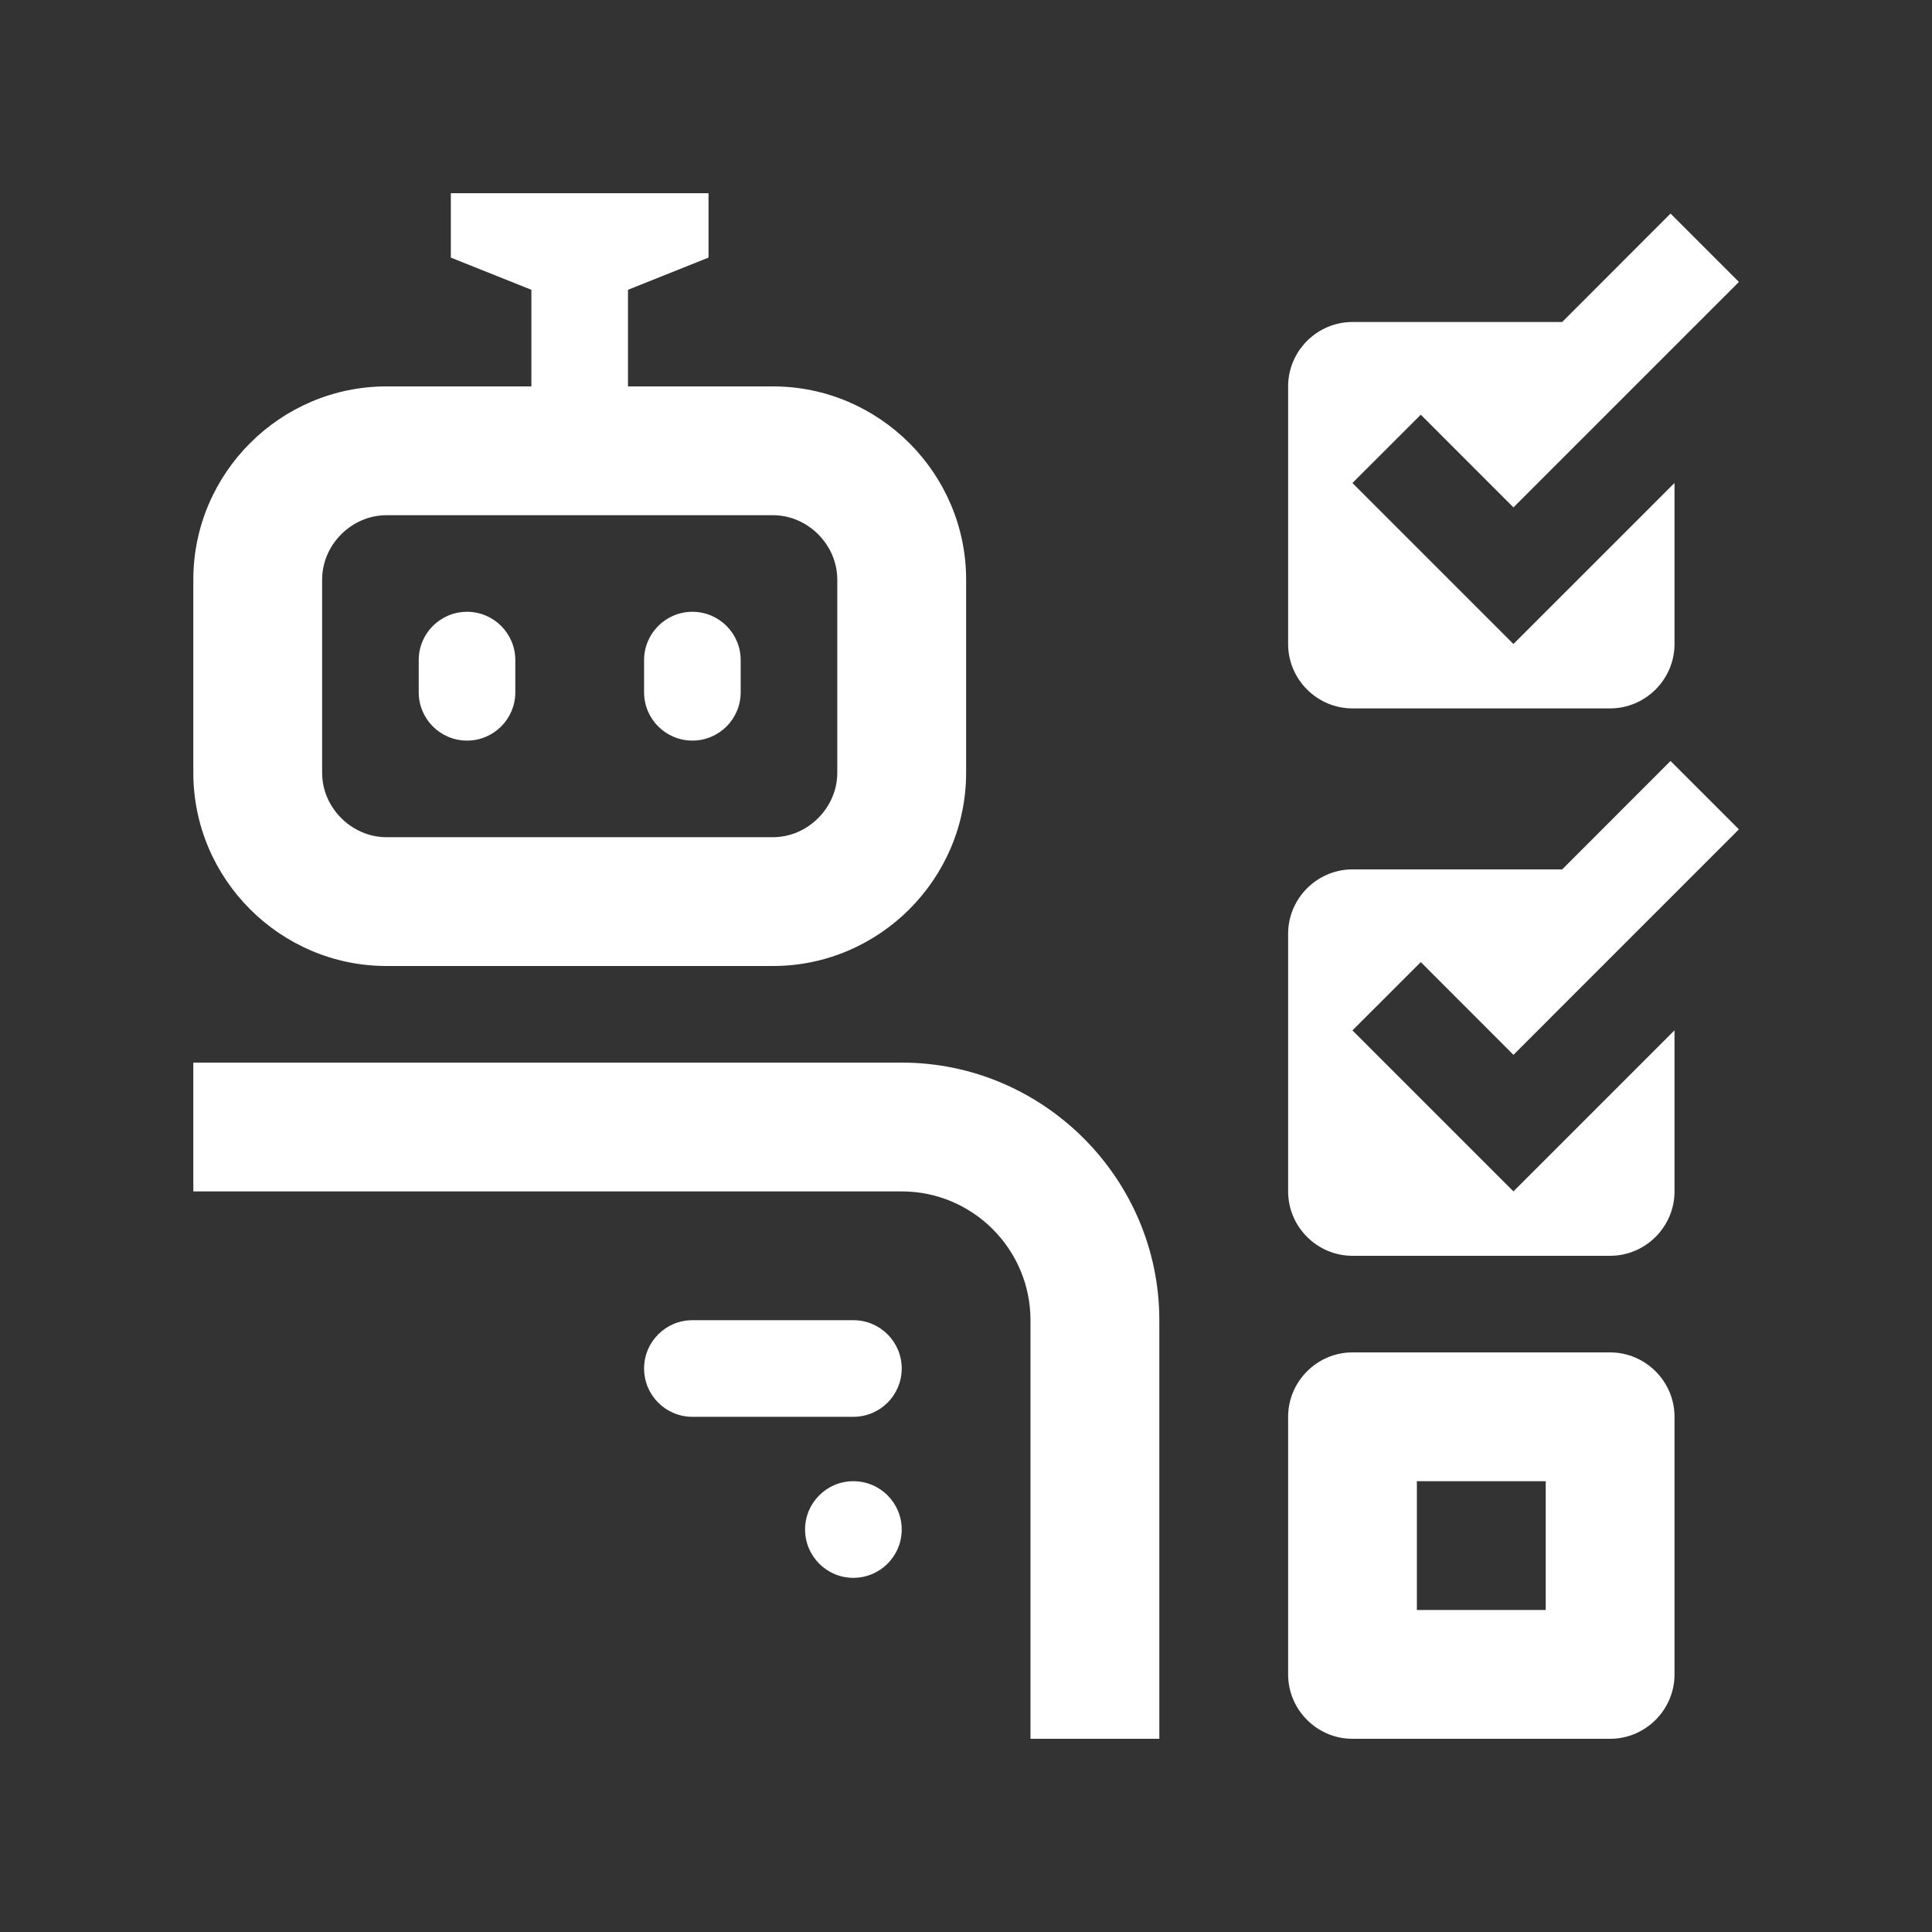
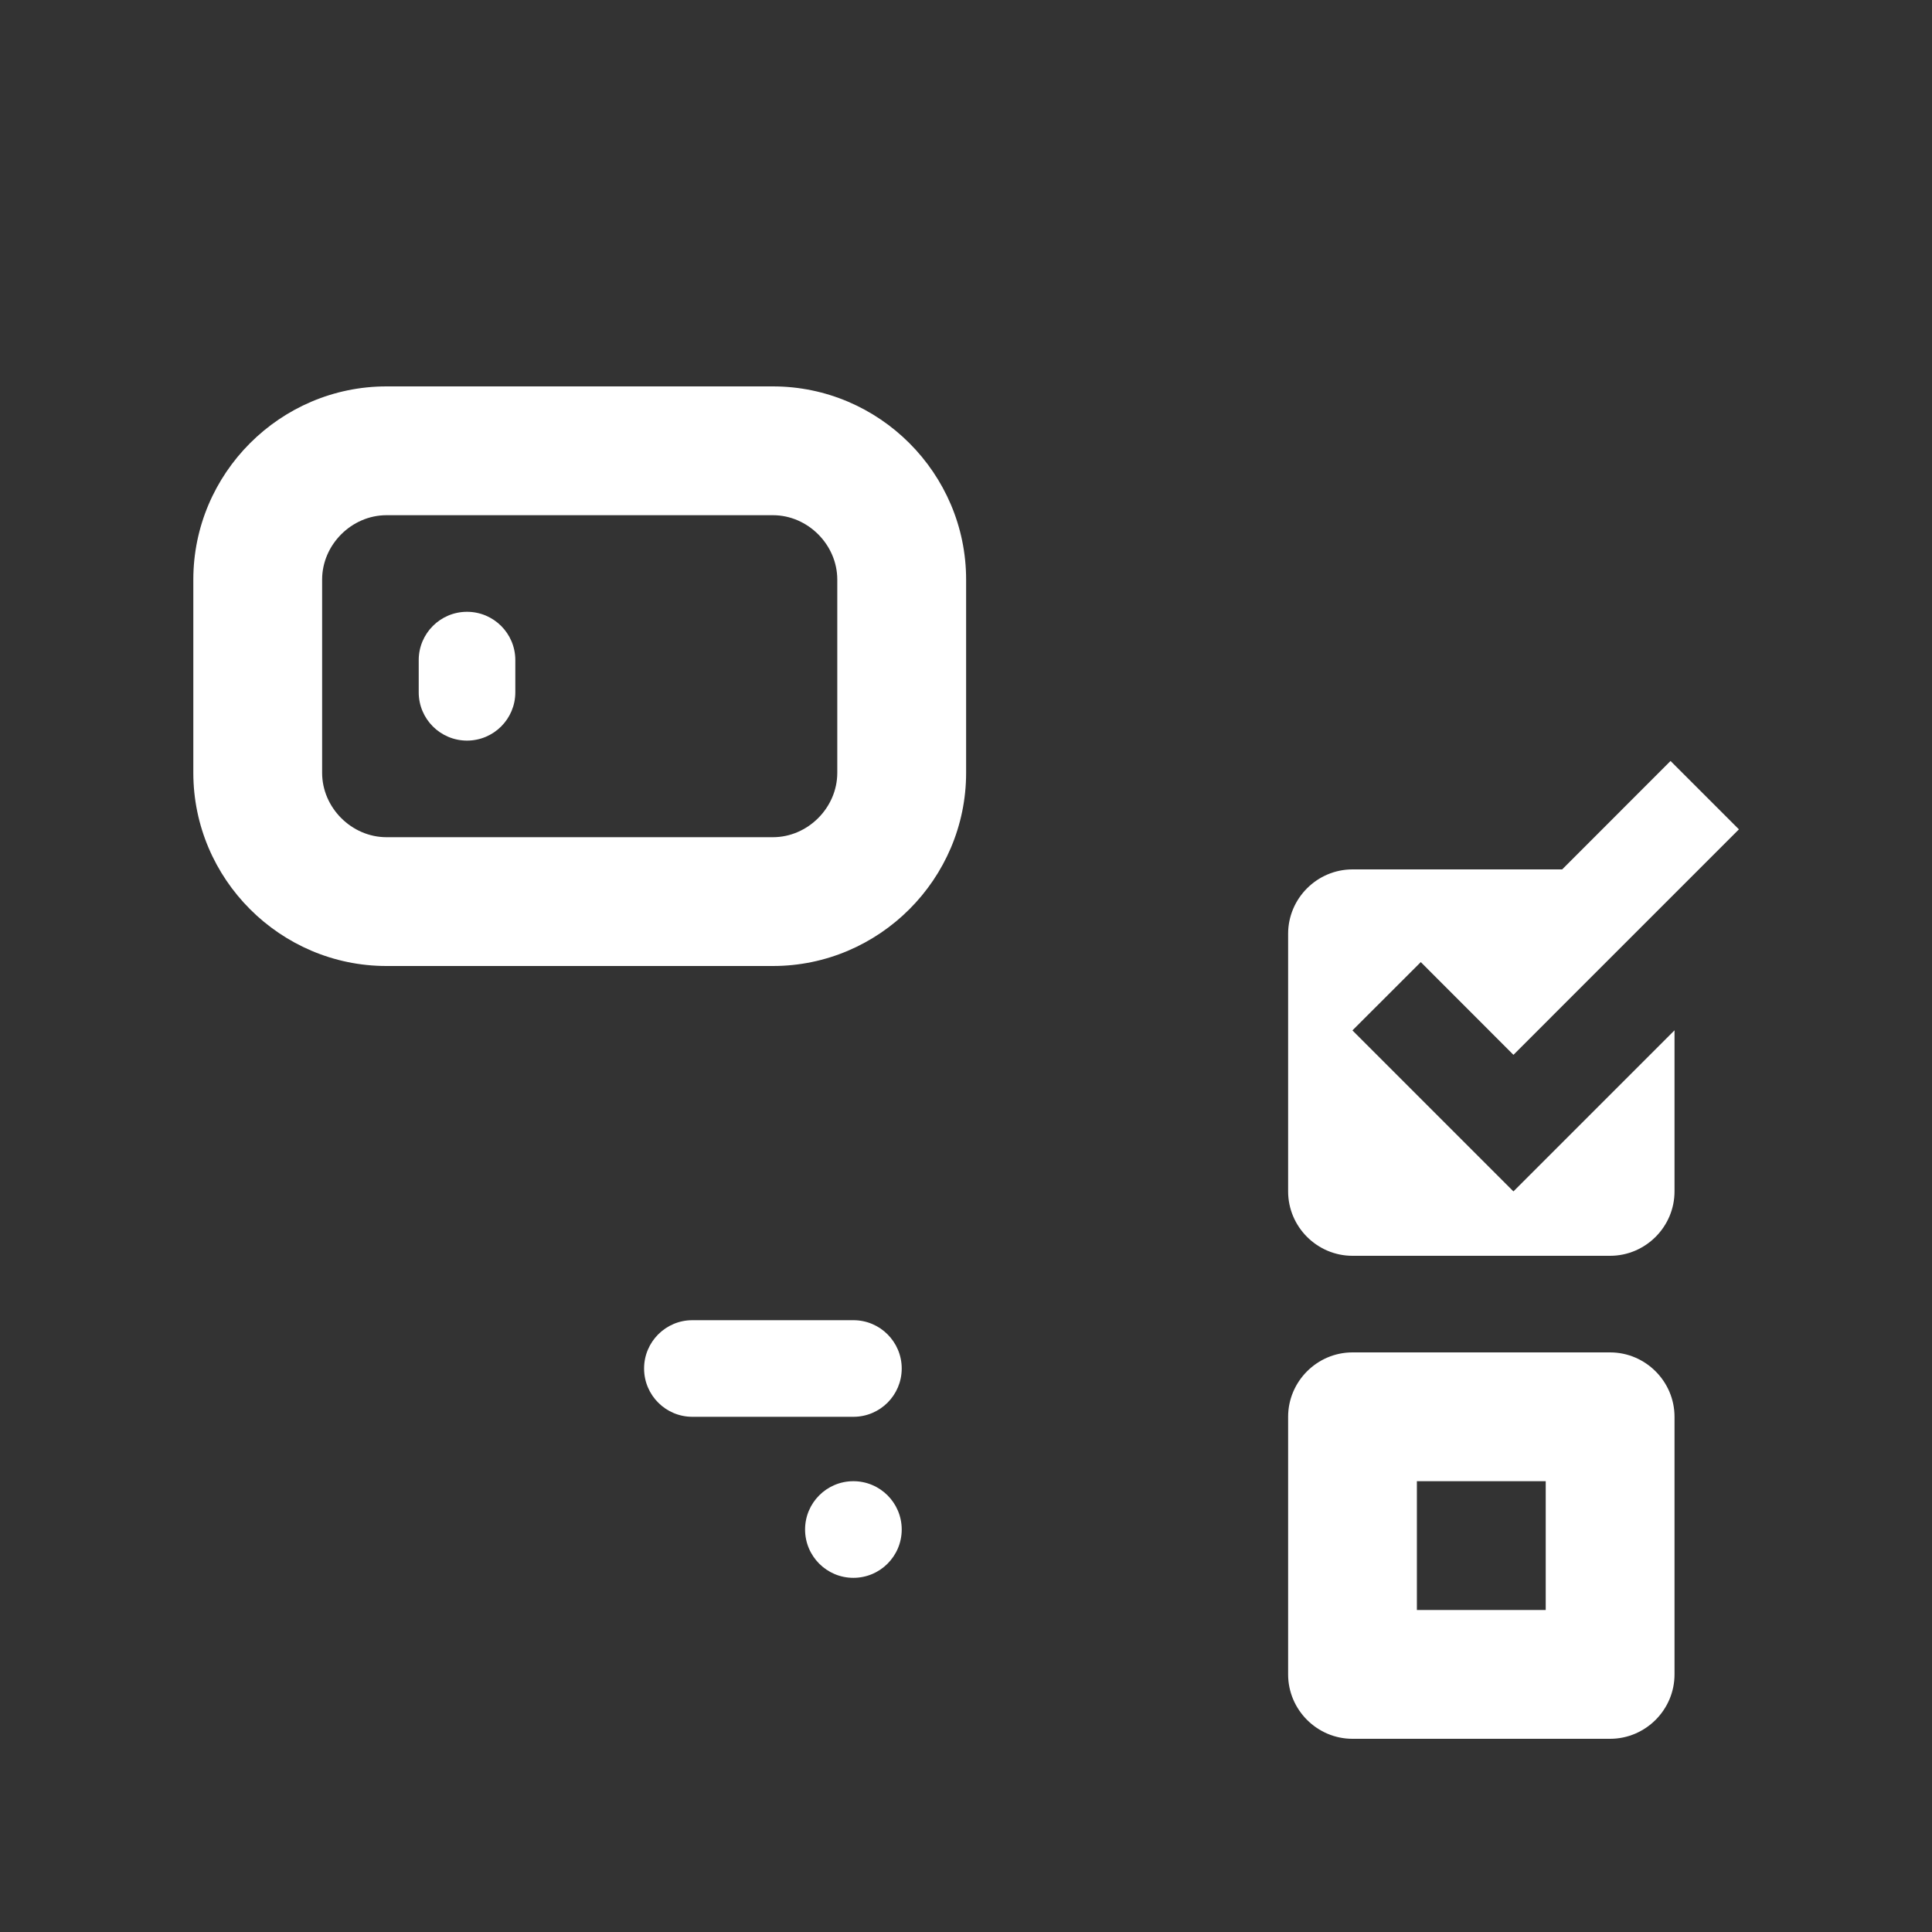
<svg xmlns="http://www.w3.org/2000/svg" width="48" height="48" viewBox="0 0 48 48" fill="none">
  <rect x="0" y="0" width="48" height="48" fill="#333333" stroke="none" />
  <g id="personal-assistant 1">
-     <path id="Vector" d="M11.201 4.8V6.4L13.202 7.2V11.2H15.602V7.2L17.603 6.4V4.8H11.201Z" fill="white" />
-     <path id="Vector_2" d="M16.002 17.2C16.002 17.863 16.54 18.4 17.202 18.4C17.865 18.4 18.402 17.863 18.402 17.2V16.4C18.402 15.737 17.865 15.2 17.202 15.2C16.54 15.2 16.002 15.737 16.002 16.4V17.2Z" fill="white" />
    <path id="Vector_3" d="M10.403 17.2C10.403 17.863 10.94 18.4 11.603 18.4C12.265 18.4 12.803 17.863 12.803 17.2V16.4C12.803 15.737 12.265 15.2 11.603 15.2C10.94 15.2 10.403 15.737 10.403 16.4V17.2Z" fill="white" />
    <path id="Vector_4" d="M24.003 14.4C24.003 11.759 21.843 9.6 19.203 9.6H9.603C6.963 9.6 4.803 11.759 4.803 14.4V19.2C4.803 21.84 6.963 24 9.603 24H19.203C21.843 24 24.003 21.84 24.003 19.2V14.4ZM20.802 19.2C20.802 20.067 20.07 20.8 19.203 20.8H9.603C8.735 20.8 8.003 20.067 8.003 19.2V14.4C8.003 13.533 8.735 12.8 9.603 12.8H19.203C20.07 12.8 20.802 13.533 20.802 14.4V19.2Z" fill="white" />
    <path id="Vector_5" d="M21.202 39.201C21.865 39.201 22.403 38.663 22.403 38C22.403 37.337 21.865 36.8 21.202 36.8C20.539 36.8 20.002 37.337 20.002 38C20.002 38.663 20.539 39.201 21.202 39.201Z" fill="white" />
    <path id="Vector_6" d="M21.203 32.8H17.201C16.54 32.8 16.002 33.337 16.002 34C16.002 34.663 16.54 35.2 17.201 35.2H21.203C21.865 35.2 22.403 34.663 22.403 34C22.403 33.337 21.865 32.8 21.203 32.8Z" fill="white" />
-     <path id="Vector_7" d="M22.403 26.4H4.803V29.6H22.403C24.167 29.6 25.602 31.036 25.602 32.8V43.2H28.803V32.8C28.803 29.279 25.921 26.4 22.403 26.4Z" fill="white" />
    <path id="Vector_8" d="M41.603 25.598L37.601 29.6L33.601 25.6L35.299 23.903L37.601 26.207L43.203 20.605L41.504 18.906L38.812 21.6H33.602C32.723 21.6 32.003 22.32 32.003 23.2V29.6C32.003 30.48 32.723 31.2 33.602 31.2H40.002C40.882 31.2 41.603 30.48 41.603 29.6V25.598Z" fill="white" />
-     <path id="Vector_9" d="M41.603 11.999L37.601 16L33.601 12L35.299 10.303L37.601 12.606L43.203 7.005L41.504 5.306L38.812 8H33.602C32.723 8 32.003 8.72 32.003 9.6V16C32.003 16.88 32.723 17.6 33.602 17.6H40.002C40.882 17.6 41.603 16.88 41.603 16V11.999Z" fill="white" />
    <path id="Vector_10" d="M40.002 33.6H33.602C32.723 33.6 32.003 34.321 32.003 35.2V41.6C32.003 42.48 32.723 43.2 33.602 43.2H40.002C40.882 43.2 41.603 42.48 41.603 41.6V35.2C41.603 34.321 40.882 33.6 40.002 33.6ZM38.403 40H35.202V36.8H38.403V40Z" fill="white" />
  </g>
</svg>